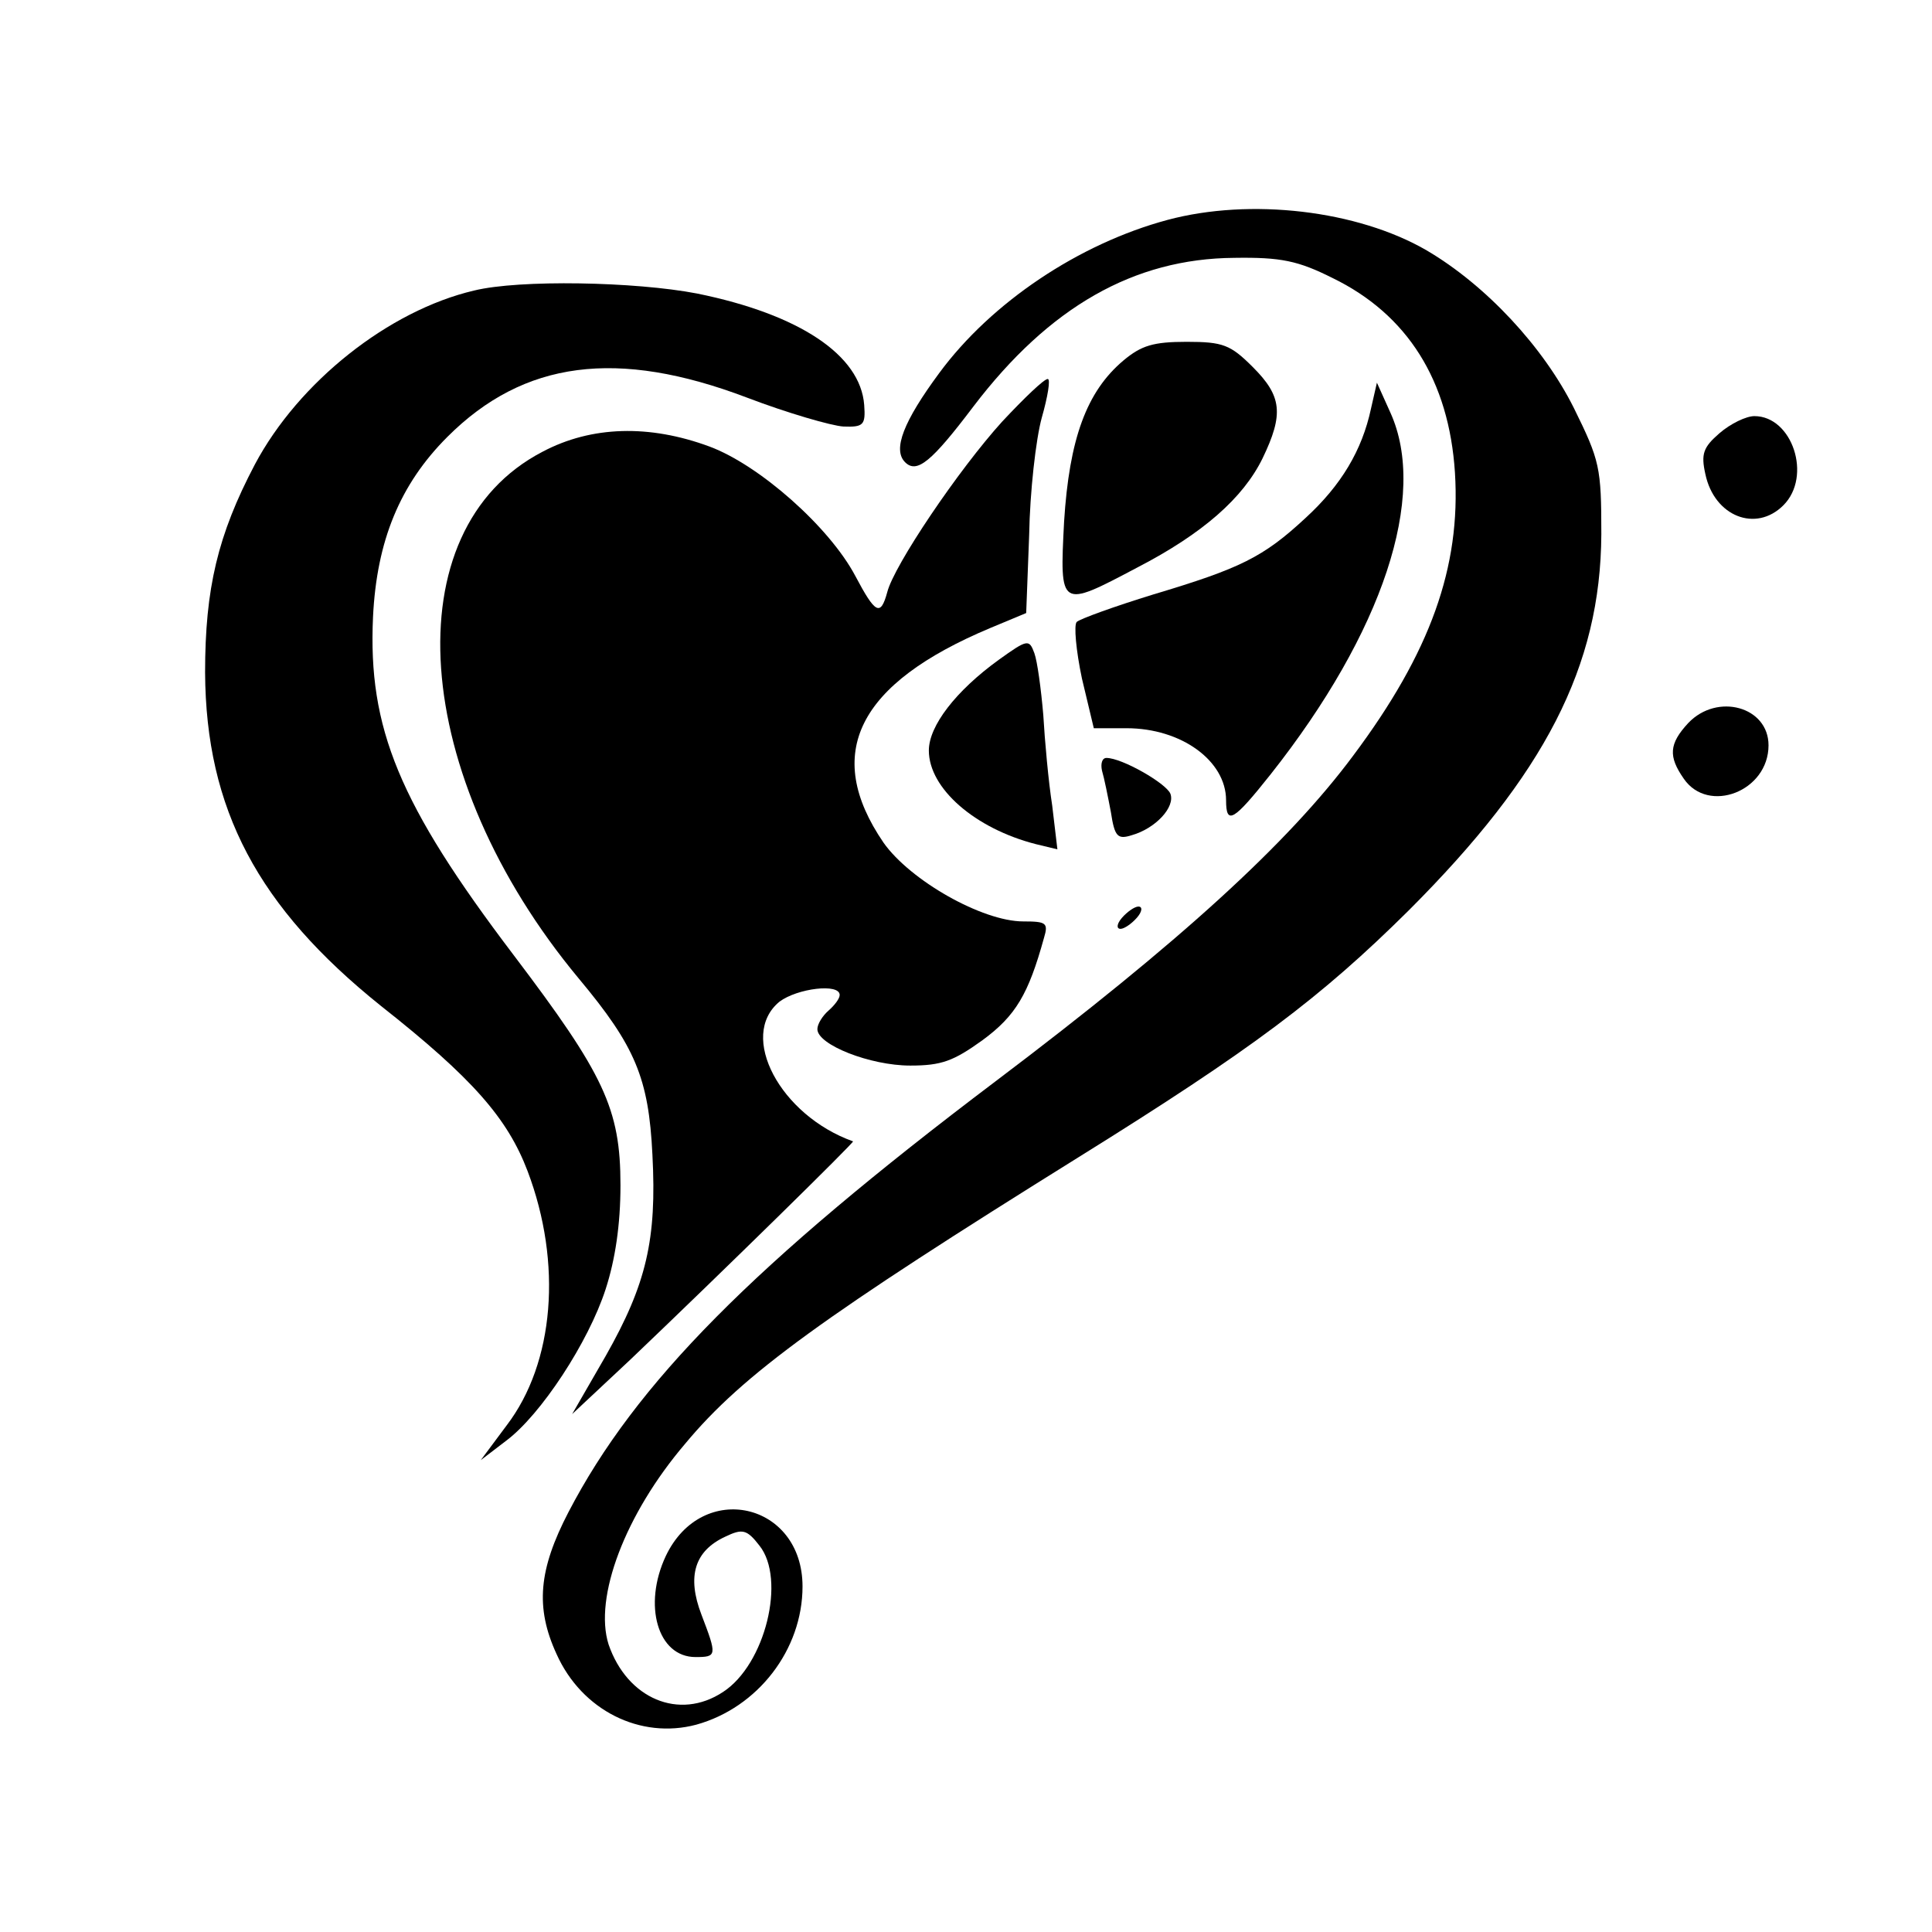
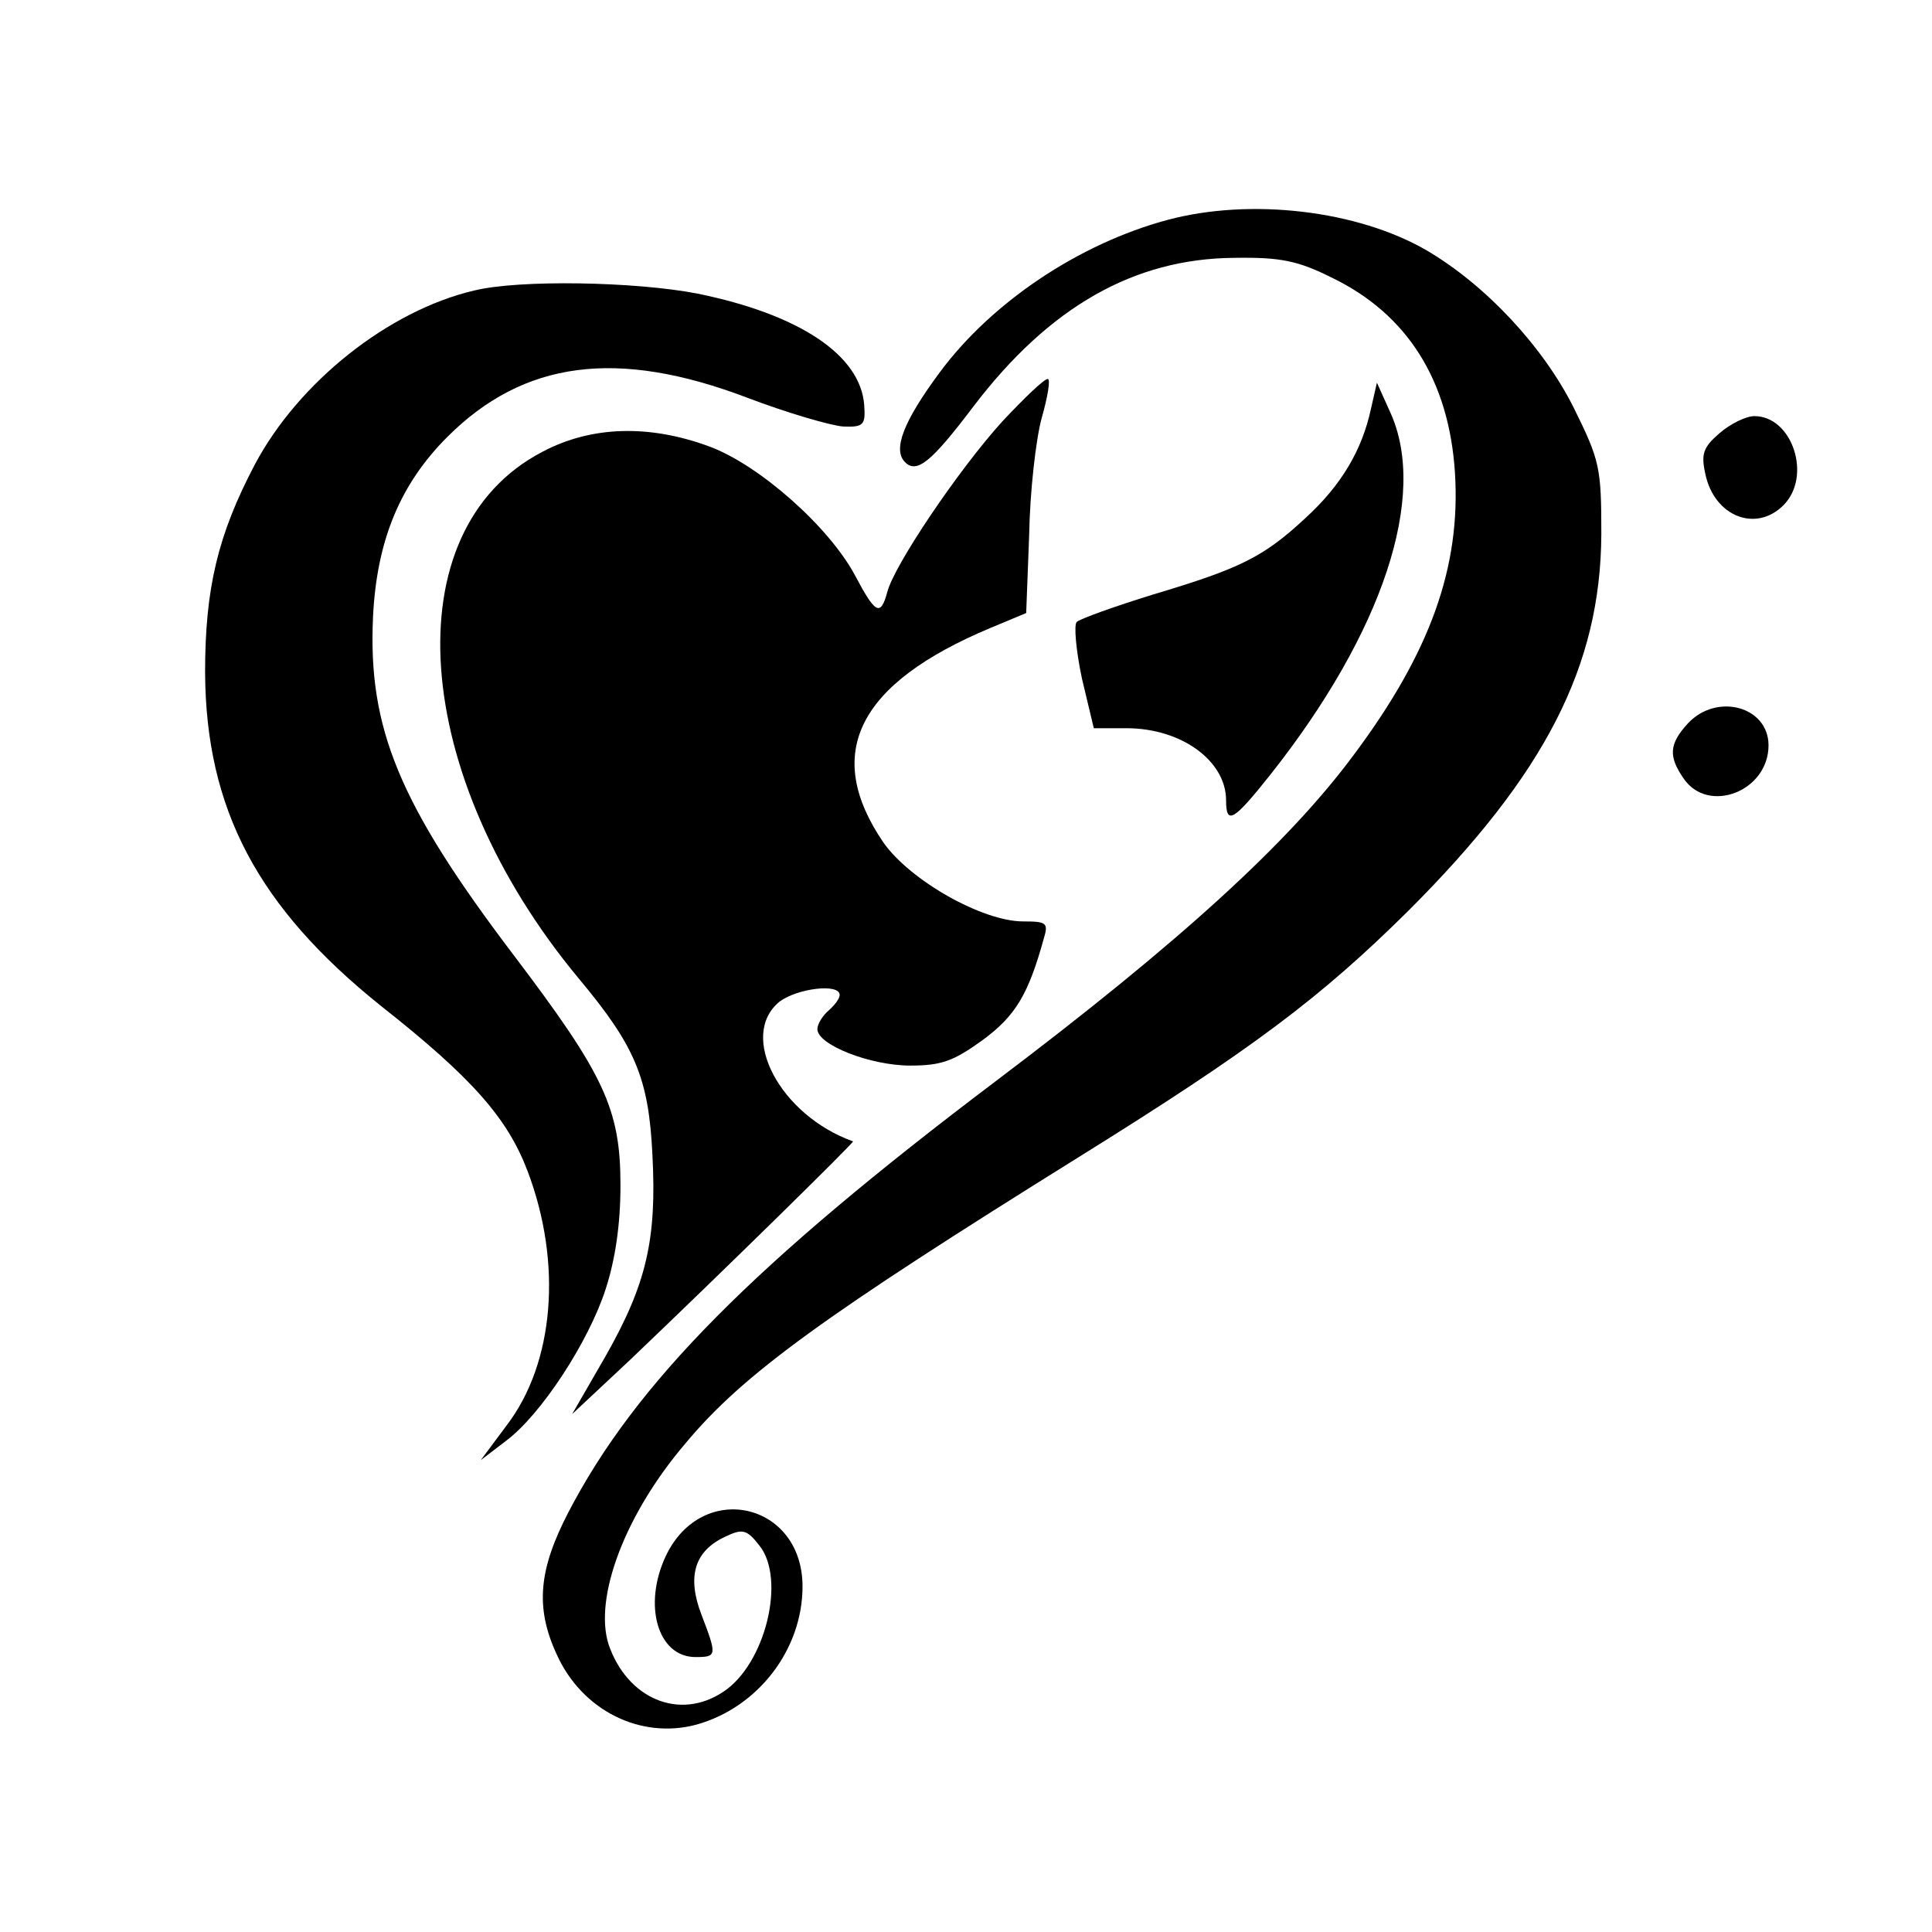
<svg xmlns="http://www.w3.org/2000/svg" version="1.0" width="260pt" height="260pt" viewBox="0 0 260 260" preserveAspectRatio="xMidYMid meet">
  <g transform="translate(0,260) scale(0.1,-0.1)" fill="#000000" stroke="none">
-     <path d="M1571 2304 c-119 -32 -237 -111 -307 -206 -48 -65 -63 -103 -46 -120 16 -16 36 1 92 75 102 134 216 199 351 200 63 1 86 -4 132 -27 101 -49 157 -138 165 -262 8 -127 -33 -242 -137 -381 -87 -117 -232 -250 -481 -438 -327 -247 -485 -407 -575 -580 -40 -77 -45 -128 -16 -191 34 -76 113 -115 188 -95 83 23 143 101 143 186 0 113 -135 144 -184 41 -31 -66 -11 -136 40 -136 29 0 29 2 8 57 -20 52 -9 86 32 105 23 11 29 10 46 -12 36 -45 8 -160 -49 -197 -59 -39 -129 -9 -154 64 -20 63 22 175 103 270 78 94 188 173 530 386 233 145 325 214 444 332 183 183 258 328 259 506 0 90 -2 99 -37 170 -41 82 -118 165 -198 212 -93 54 -237 71 -349 41z" />
+     <path d="M1571 2304 c-119 -32 -237 -111 -307 -206 -48 -65 -63 -103 -46 -120 16 -16 36 1 92 75 102 134 216 199 351 200 63 1 86 -4 132 -27 101 -49 157 -138 165 -262 8 -127 -33 -242 -137 -381 -87 -117 -232 -250 -481 -438 -327 -247 -485 -407 -575 -580 -40 -77 -45 -128 -16 -191 34 -76 113 -115 188 -95 83 23 143 101 143 186 0 113 -135 144 -184 41 -31 -66 -11 -136 40 -136 29 0 29 2 8 57 -20 52 -9 86 32 105 23 11 29 10 46 -12 36 -45 8 -160 -49 -197 -59 -39 -129 -9 -154 64 -20 63 22 175 103 270 78 94 188 173 530 386 233 145 325 214 444 332 183 183 258 328 259 506 0 90 -2 99 -37 170 -41 82 -118 165 -198 212 -93 54 -237 71 -349 41" />
    <path d="M638 2209 c-115 -27 -236 -123 -295 -234 -50 -95 -67 -167 -67 -280 1 -184 71 -316 237 -449 123 -97 170 -151 197 -222 47 -124 36 -258 -28 -342 l-35 -47 34 26 c47 35 111 133 134 204 13 40 20 87 20 140 0 103 -22 149 -144 310 -154 203 -196 305 -189 455 5 102 36 178 100 242 103 103 229 119 403 53 55 -21 114 -38 130 -39 27 -1 30 2 28 29 -5 67 -87 122 -225 150 -83 16 -239 19 -300 4z" />
-     <path d="M1512 2115 c-50 -42 -73 -106 -80 -217 -6 -117 -6 -117 98 -62 89 46 143 94 169 147 29 60 26 84 -13 123 -30 30 -40 34 -89 34 -45 0 -61 -5 -85 -25z" />
    <path d="M1349 2033 c-59 -65 -146 -194 -155 -230 -9 -33 -16 -29 -43 22 -35 66 -129 149 -196 174 -81 30 -159 28 -225 -7 -202 -105 -178 -436 49 -709 76 -91 94 -134 99 -237 6 -114 -8 -174 -63 -271 l-45 -78 78 73 c129 123 302 293 300 294 -98 35 -155 142 -99 188 24 18 81 25 81 9 0 -5 -7 -14 -15 -21 -8 -7 -15 -18 -15 -25 0 -21 71 -49 125 -49 42 0 58 6 97 34 45 33 62 62 83 138 6 20 3 22 -28 22 -55 0 -152 55 -188 106 -82 120 -35 214 144 289 l48 20 4 105 c1 58 9 129 17 158 8 28 12 52 8 52 -5 0 -32 -26 -61 -57z" />
    <path d="M1845 2050 c-12 -56 -40 -103 -88 -147 -57 -53 -88 -68 -205 -103 -52 -16 -99 -33 -103 -37 -4 -4 -1 -38 7 -76 l16 -67 44 0 c74 0 134 -44 134 -97 0 -34 10 -28 60 35 151 191 212 375 161 487 l-18 40 -8 -35z" />
    <path d="M2314 2017 c-22 -19 -25 -28 -19 -55 12 -57 68 -79 105 -42 39 39 12 120 -39 120 -11 0 -32 -10 -47 -23z" />
-     <path d="M1344 1712 c-58 -42 -94 -89 -94 -122 0 -51 62 -105 144 -126 l29 -7 -7 59 c-5 32 -10 87 -12 122 -3 35 -8 72 -12 83 -7 19 -9 19 -48 -9z" />
    <path d="M2272 1627 c-26 -28 -27 -45 -6 -75 33 -48 114 -17 114 45 0 52 -69 71 -108 30z" />
-     <path d="M1483 1563 c3 -10 8 -35 12 -56 5 -33 9 -37 28 -31 32 9 59 38 52 56 -6 14 -65 48 -86 48 -6 0 -8 -8 -6 -17z" />
-     <path d="M1510 1365 c-7 -8 -8 -15 -2 -15 5 0 15 7 22 15 7 8 8 15 2 15 -5 0 -15 -7 -22 -15z" />
  </g>
</svg>